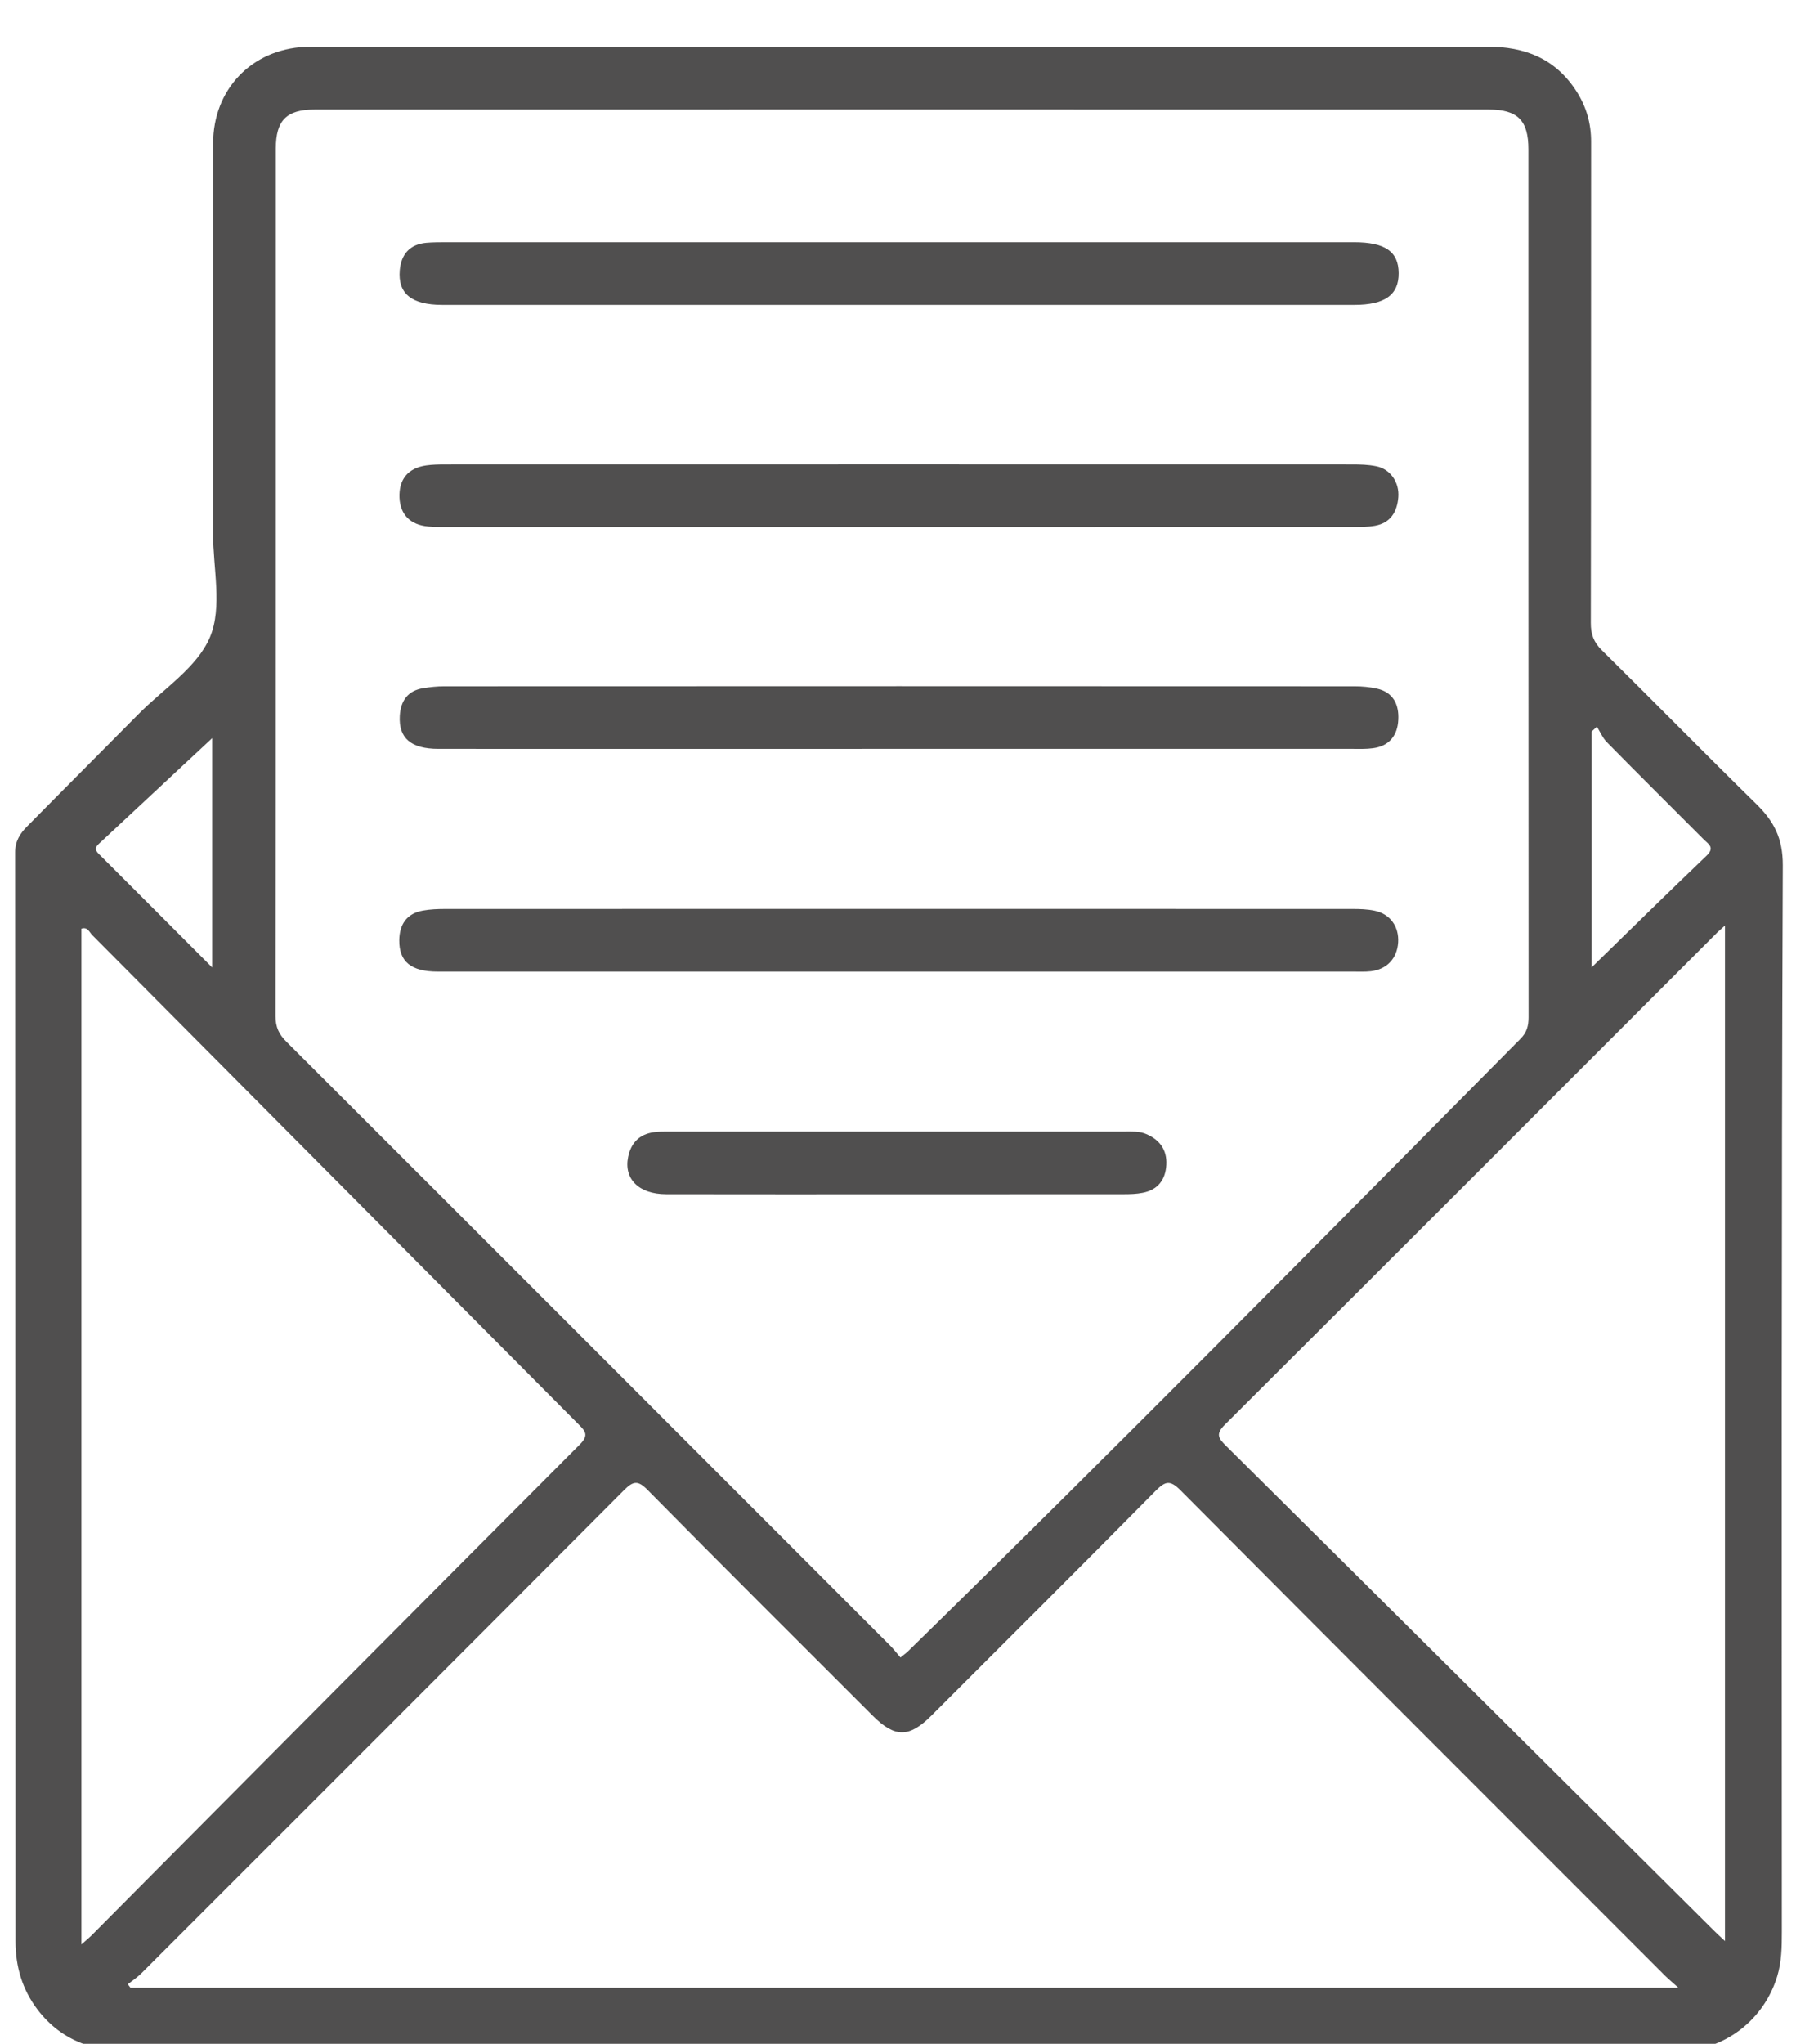
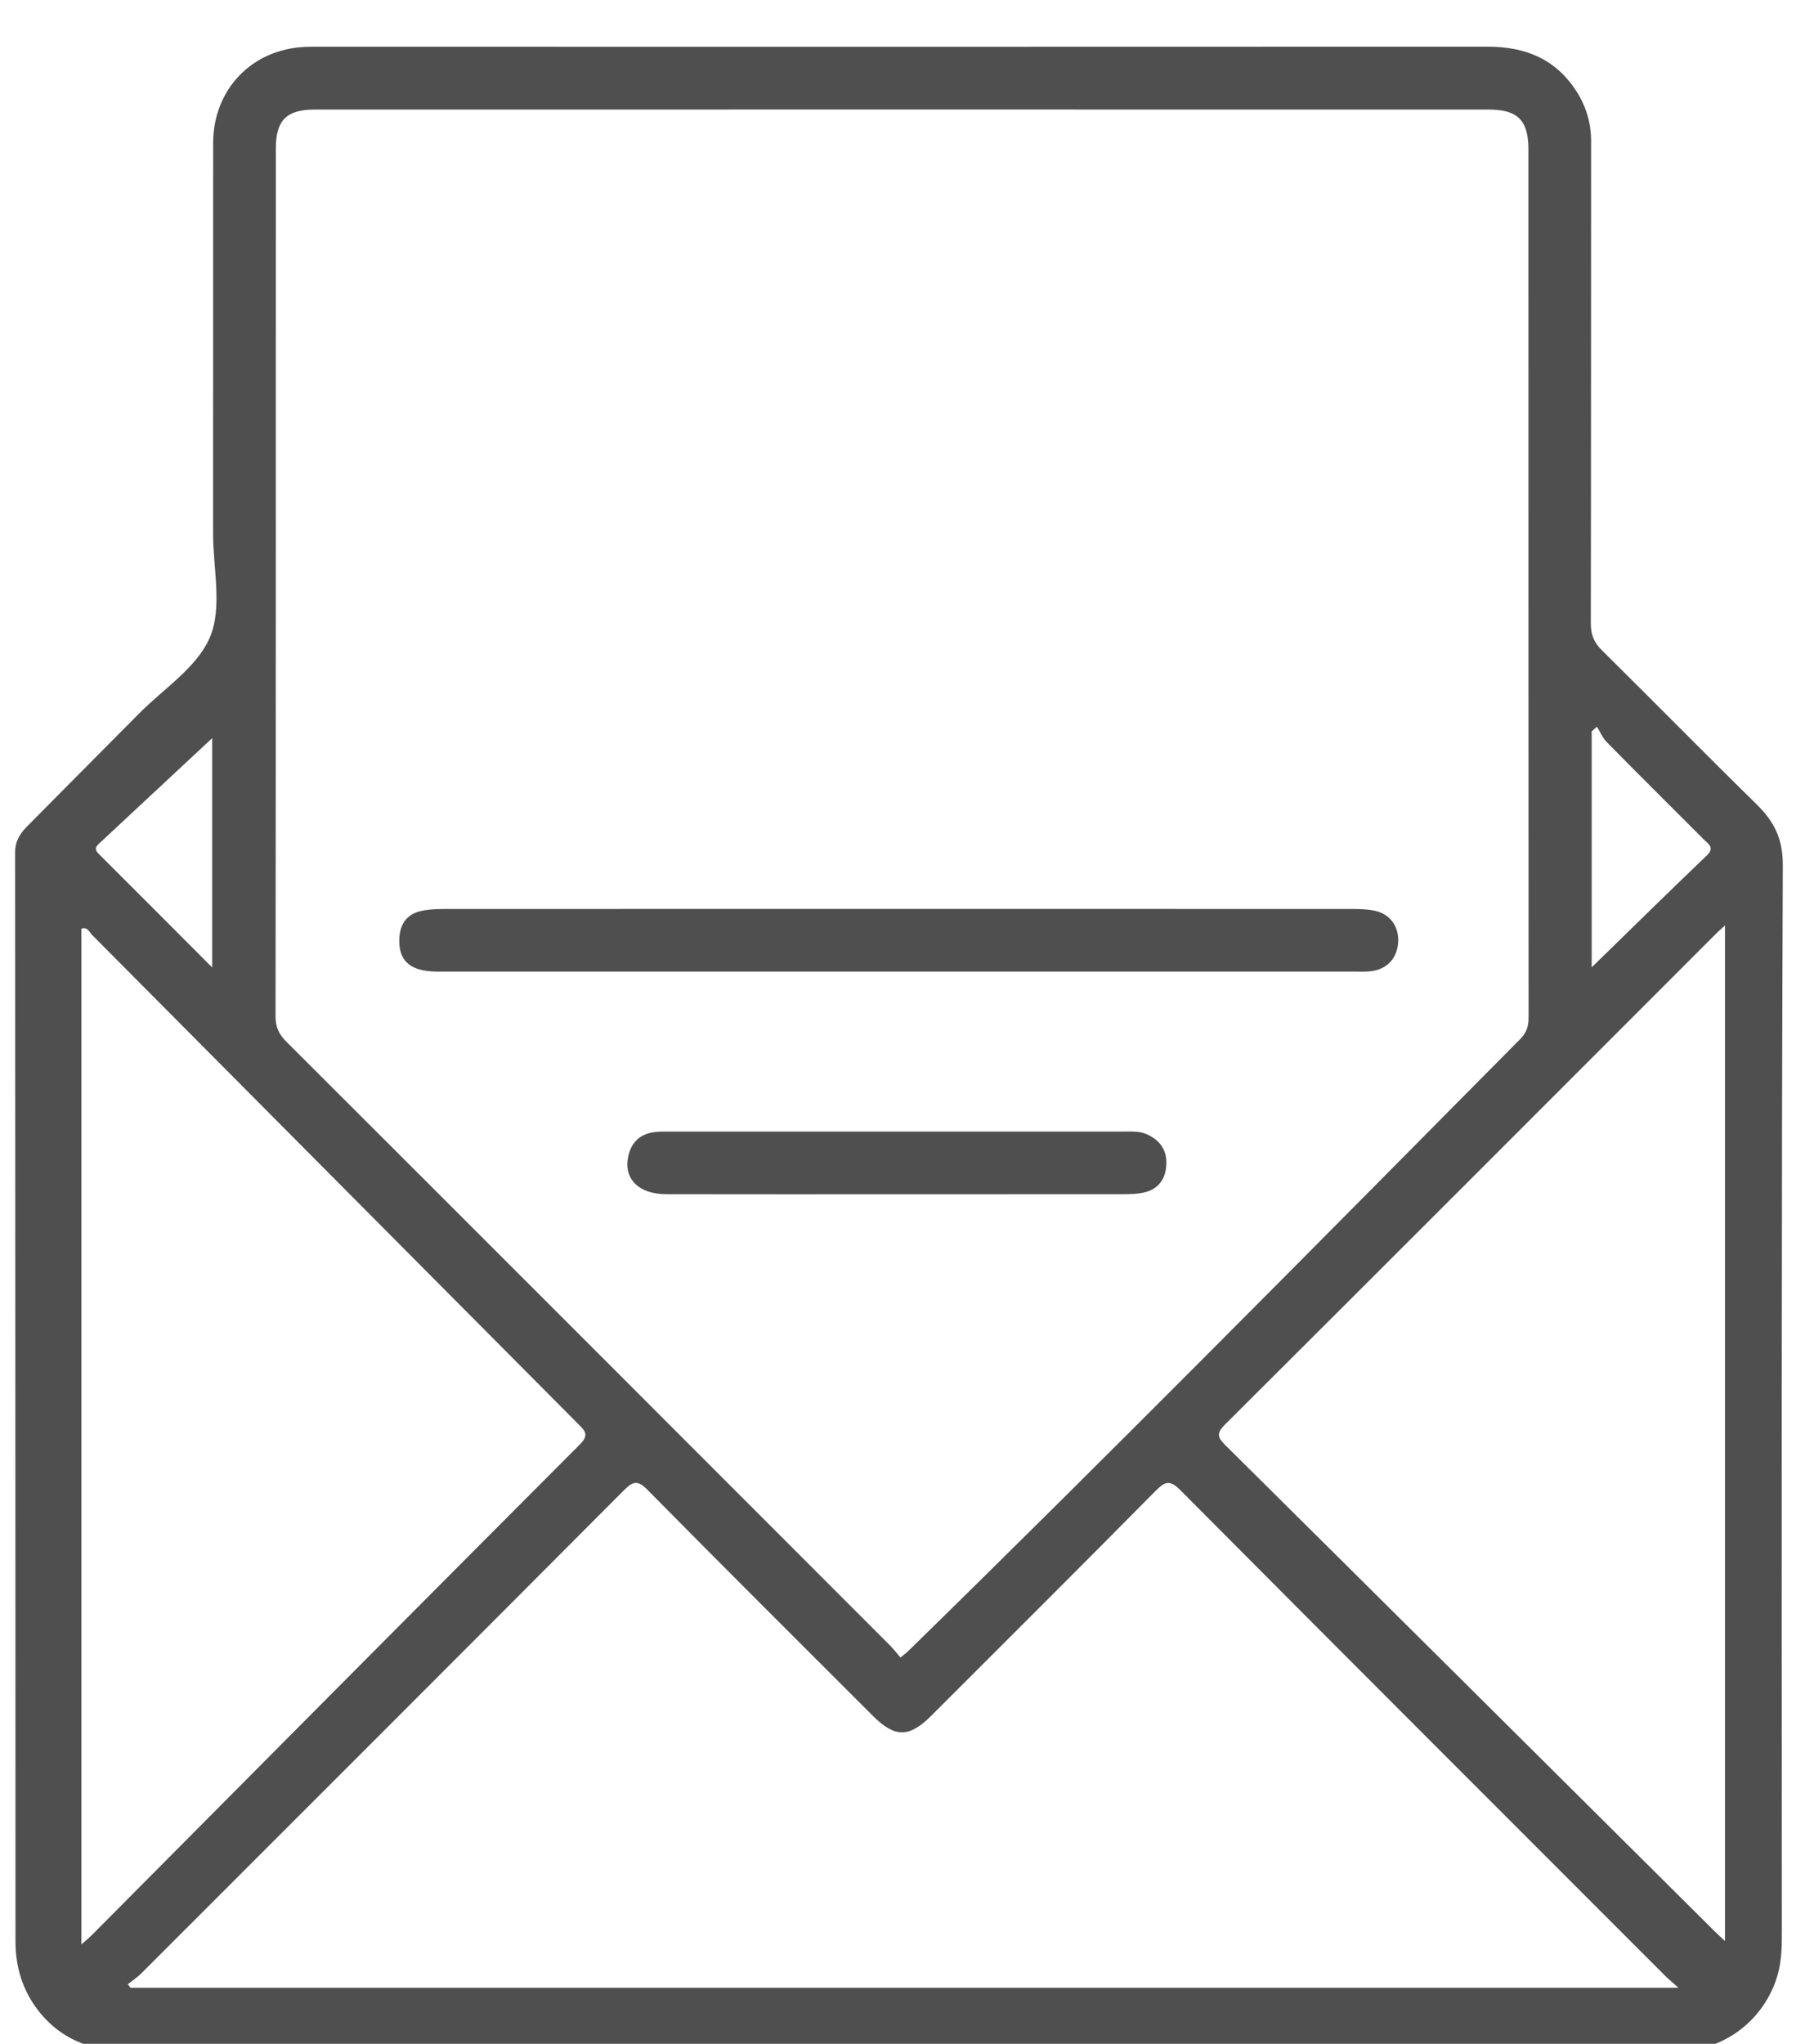
<svg xmlns="http://www.w3.org/2000/svg" width="100%" height="100%" viewBox="0 0 80 91" version="1.1" xml:space="preserve" style="fill-rule:evenodd;clip-rule:evenodd;stroke-linejoin:round;stroke-miterlimit:2;">
  <g transform="matrix(1,0,0,1,-7968,-7943)">
    <g transform="matrix(1,0,0,1,8349.22,784.41)">
      <g transform="matrix(3.273,0,0,3.273,-5621.12,-17722.5)">
        <g transform="matrix(1,0,0,1,1625.21,7618.7)">
          <path d="M0,-5.006C0.001,-5.377 -0.122,-5.607 -0.362,-5.842C-1.067,-6.533 -1.759,-7.238 -2.462,-7.932C-2.574,-8.041 -2.614,-8.152 -2.613,-8.305C-2.609,-10.485 -2.611,-12.666 -2.609,-14.847C-2.608,-15.1 -2.674,-15.327 -2.81,-15.539C-3.095,-15.98 -3.509,-16.144 -4.02,-16.143C-9.329,-16.14 -14.639,-16.142 -19.948,-16.142C-20.003,-16.142 -20.059,-16.142 -20.114,-16.14C-20.84,-16.106 -21.362,-15.559 -21.362,-14.83C-21.363,-13.06 -21.362,-11.29 -21.363,-9.52C-21.363,-9.047 -21.235,-8.518 -21.404,-8.114C-21.576,-7.701 -22.039,-7.408 -22.377,-7.065C-22.882,-6.554 -23.391,-6.046 -23.896,-5.534C-23.991,-5.438 -24.057,-5.335 -24.057,-5.182C-24.053,-0.244 -24.054,4.694 -24.052,9.632C-24.052,9.972 -23.96,10.287 -23.751,10.561C-23.414,11.002 -22.951,11.138 -22.417,11.137C-18.956,11.133 -15.496,11.135 -12.035,11.135C-8.598,11.135 -5.161,11.135 -1.724,11.134C-1.606,11.134 -1.487,11.132 -1.369,11.125C-0.764,11.09 -0.255,10.688 -0.077,10.11C-0.016,9.911 -0.013,9.706 -0.013,9.501C-0.014,4.665 -0.02,-0.171 0,-5.006M-22.523,10.214C-22.461,10.165 -22.395,10.122 -22.339,10.066C-20.148,7.877 -17.957,5.688 -15.771,3.494C-15.644,3.367 -15.581,3.357 -15.449,3.491C-14.433,4.52 -13.408,5.54 -12.385,6.562C-12.084,6.863 -11.89,6.863 -11.587,6.56C-10.569,5.543 -9.55,4.529 -8.539,3.506C-8.409,3.376 -8.345,3.346 -8.197,3.495C-6.001,5.703 -3.798,7.902 -1.597,10.104C-1.553,10.147 -1.504,10.187 -1.421,10.262L-22.488,10.262C-22.5,10.246 -22.511,10.23 -22.523,10.214M-21.375,-3.617C-21.909,-4.152 -22.414,-4.659 -22.921,-5.164C-22.974,-5.217 -22.967,-5.254 -22.918,-5.299C-22.389,-5.792 -21.859,-6.286 -21.375,-6.737L-21.375,-3.617ZM-16.391,2.596C-16.298,2.689 -16.244,2.744 -16.371,2.871C-18.592,5.096 -20.807,7.326 -23.023,9.556C-23.055,9.587 -23.09,9.615 -23.155,9.673L-23.155,-4.145C-23.07,-4.174 -23.046,-4.096 -23.008,-4.058C-20.802,-1.84 -18.598,0.379 -16.391,2.596M-3.46,-2.94C-3.46,-2.824 -3.483,-2.734 -3.571,-2.646C-6.335,0.143 -9.094,2.937 -11.902,5.682C-11.93,5.709 -11.962,5.732 -12.008,5.77C-12.057,5.713 -12.1,5.656 -12.15,5.606C-14.887,2.868 -17.624,0.129 -20.364,-2.606C-20.466,-2.707 -20.513,-2.805 -20.513,-2.953C-20.508,-6.888 -20.51,-10.823 -20.509,-14.757C-20.509,-15.14 -20.365,-15.288 -19.98,-15.288C-14.655,-15.289 -9.33,-15.289 -4.005,-15.288C-3.608,-15.288 -3.462,-15.142 -3.462,-14.745C-3.462,-10.81 -3.462,-6.875 -3.46,-2.94M-1.037,-5.138C-1.55,-4.648 -2.055,-4.151 -2.601,-3.619L-2.601,-6.828C-2.577,-6.849 -2.553,-6.87 -2.53,-6.892C-2.485,-6.821 -2.452,-6.74 -2.395,-6.682C-1.958,-6.238 -1.515,-5.799 -1.075,-5.358C-1.012,-5.295 -0.921,-5.249 -1.037,-5.138M-0.787,9.627C-0.853,9.565 -0.896,9.526 -0.937,9.485C-3.15,7.286 -5.362,5.086 -7.578,2.89C-7.686,2.783 -7.719,2.727 -7.591,2.6C-5.353,0.371 -3.12,-1.865 -0.886,-4.099C-0.864,-4.12 -0.841,-4.139 -0.787,-4.188L-0.787,9.627Z" style="fill:rgb(80,79,79);fill-rule:nonzero;" />
        </g>
        <g transform="matrix(1,0,0,1,1613.16,7614.29)">
          <path d="M0,0.849L-6.254,0.849C-6.619,0.849 -6.782,0.715 -6.779,0.422C-6.776,0.206 -6.678,0.059 -6.458,0.019C-6.358,0.001 -6.254,-0.003 -6.152,-0.003C-2.038,-0.004 2.076,-0.004 6.191,-0.003C6.292,-0.003 6.397,0 6.496,0.021C6.708,0.066 6.828,0.237 6.815,0.452C6.801,0.67 6.662,0.819 6.443,0.844C6.365,0.853 6.286,0.849 6.207,0.849L0,0.849" style="fill:rgb(80,79,79);fill-rule:nonzero;" />
        </g>
        <g transform="matrix(1,0,0,1,1613.19,7611.26)">
-           <path d="M0,0.849C-2.093,0.849 -4.185,0.85 -6.278,0.849C-6.651,0.848 -6.819,0.703 -6.802,0.4C-6.79,0.196 -6.694,0.056 -6.481,0.023C-6.388,0.008 -6.293,-0.002 -6.199,-0.002C-2.069,-0.004 2.061,-0.004 6.191,-0.002C6.292,-0.002 6.396,0.007 6.495,0.029C6.72,0.079 6.798,0.248 6.787,0.454C6.777,0.664 6.666,0.811 6.443,0.84C6.35,0.853 6.254,0.849 6.16,0.849L0,0.849" style="fill:rgb(80,79,79);fill-rule:nonzero;" />
-         </g>
+           </g>
        <g transform="matrix(1,0,0,1,1613.19,7606.07)">
-           <path d="M0,-0.853L6.183,-0.853C6.607,-0.853 6.79,-0.727 6.792,-0.433C6.794,-0.138 6.605,-0.001 6.189,-0.001C2.052,-0.001 -2.086,0 -6.224,-0.001C-6.643,-0.001 -6.831,-0.155 -6.802,-0.475C-6.782,-0.69 -6.666,-0.824 -6.443,-0.845C-6.349,-0.853 -6.254,-0.853 -6.16,-0.853L0,-0.853" style="fill:rgb(80,79,79);fill-rule:nonzero;" />
-         </g>
+           </g>
        <g transform="matrix(1,0,0,1,1613.17,7608.24)">
-           <path d="M0,0.851L-6.136,0.851C-6.222,0.851 -6.31,0.852 -6.396,0.844C-6.639,0.822 -6.775,0.683 -6.786,0.454C-6.797,0.205 -6.672,0.05 -6.424,0.014C-6.339,0.002 -6.251,0 -6.165,0C-2.051,-0.001 2.063,-0.001 6.177,0C6.287,0 6.4,0.003 6.507,0.025C6.698,0.063 6.824,0.242 6.807,0.448C6.791,0.646 6.7,0.796 6.49,0.834C6.39,0.852 6.285,0.85 6.183,0.85C4.122,0.851 2.061,0.851 0,0.851" style="fill:rgb(80,79,79);fill-rule:nonzero;" />
-         </g>
+           </g>
        <g transform="matrix(1,0,0,1,1613.16,7617.31)">
          <path d="M0,0.858C-1.05,0.858 -2.099,0.859 -3.149,0.857C-3.519,0.856 -3.726,0.649 -3.664,0.349C-3.625,0.159 -3.511,0.041 -3.315,0.014C-3.253,0.005 -3.189,0.005 -3.126,0.005L3.101,0.005C3.196,0.005 3.291,-0.001 3.382,0.037C3.57,0.115 3.671,0.254 3.66,0.458C3.649,0.662 3.543,0.799 3.337,0.838C3.252,0.855 3.165,0.857 3.078,0.857C2.052,0.858 1.026,0.858 0,0.858" style="fill:rgb(80,79,79);fill-rule:nonzero;" />
        </g>
      </g>
    </g>
  </g>
</svg>